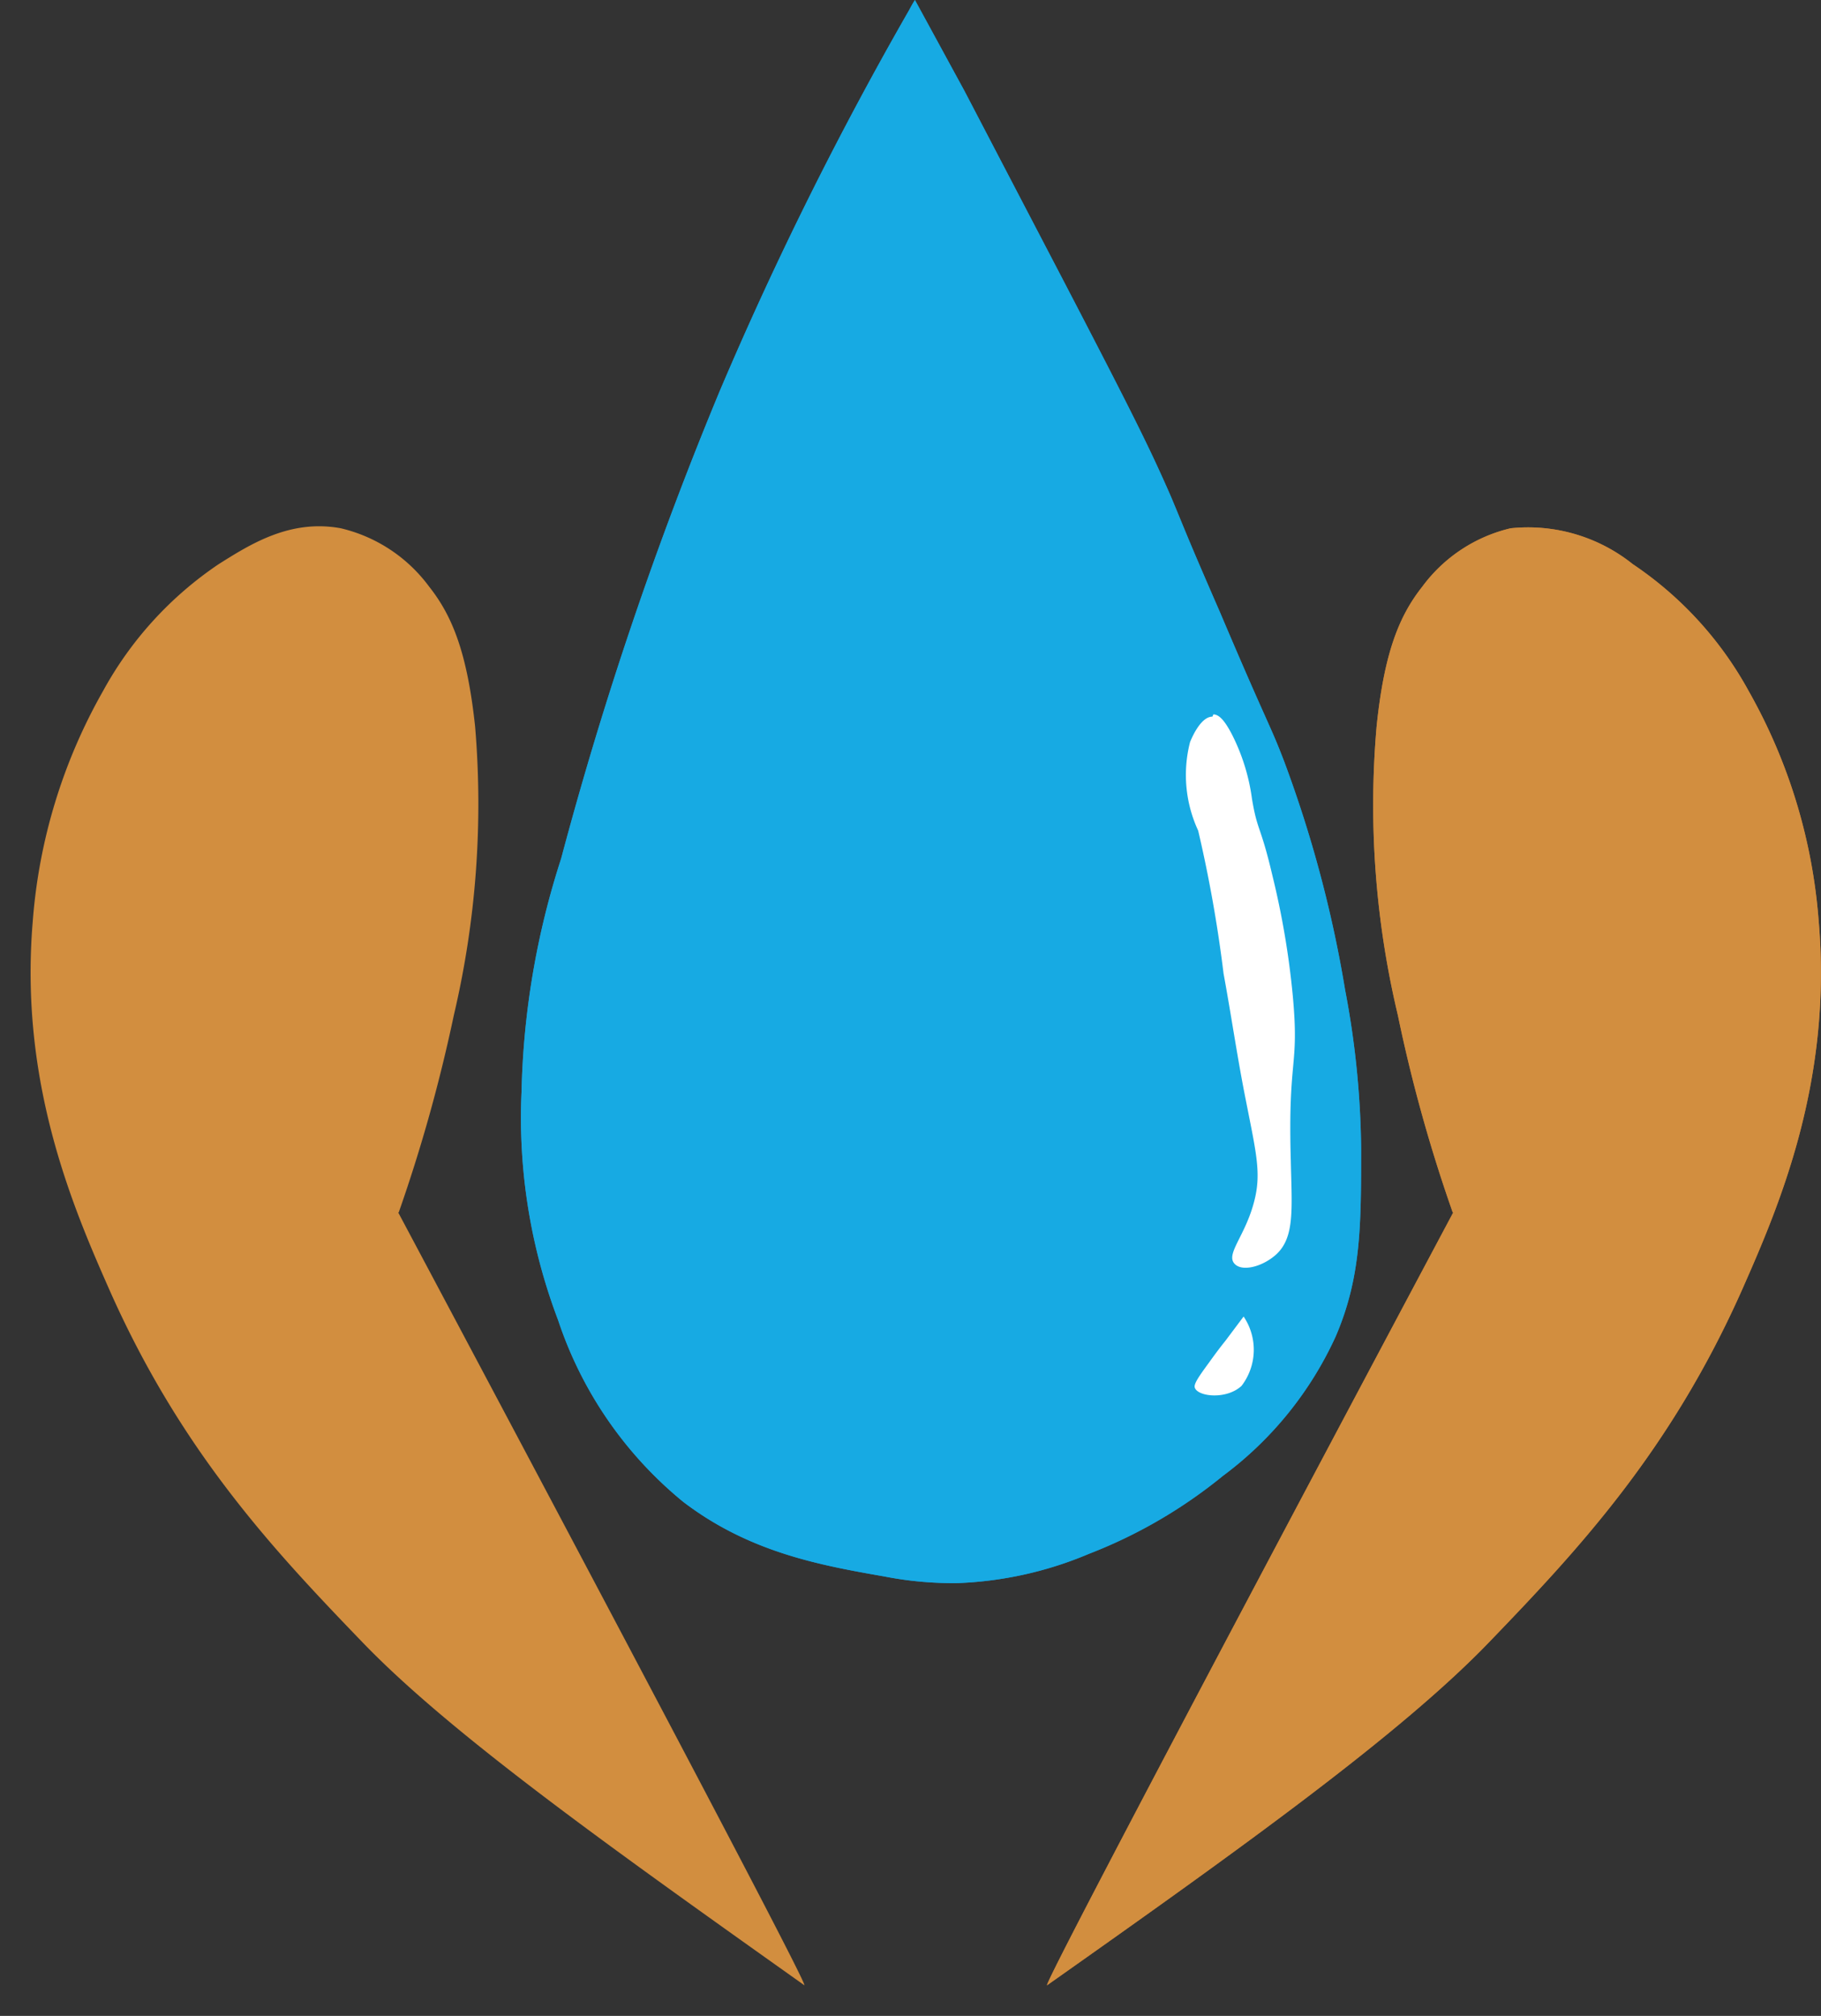
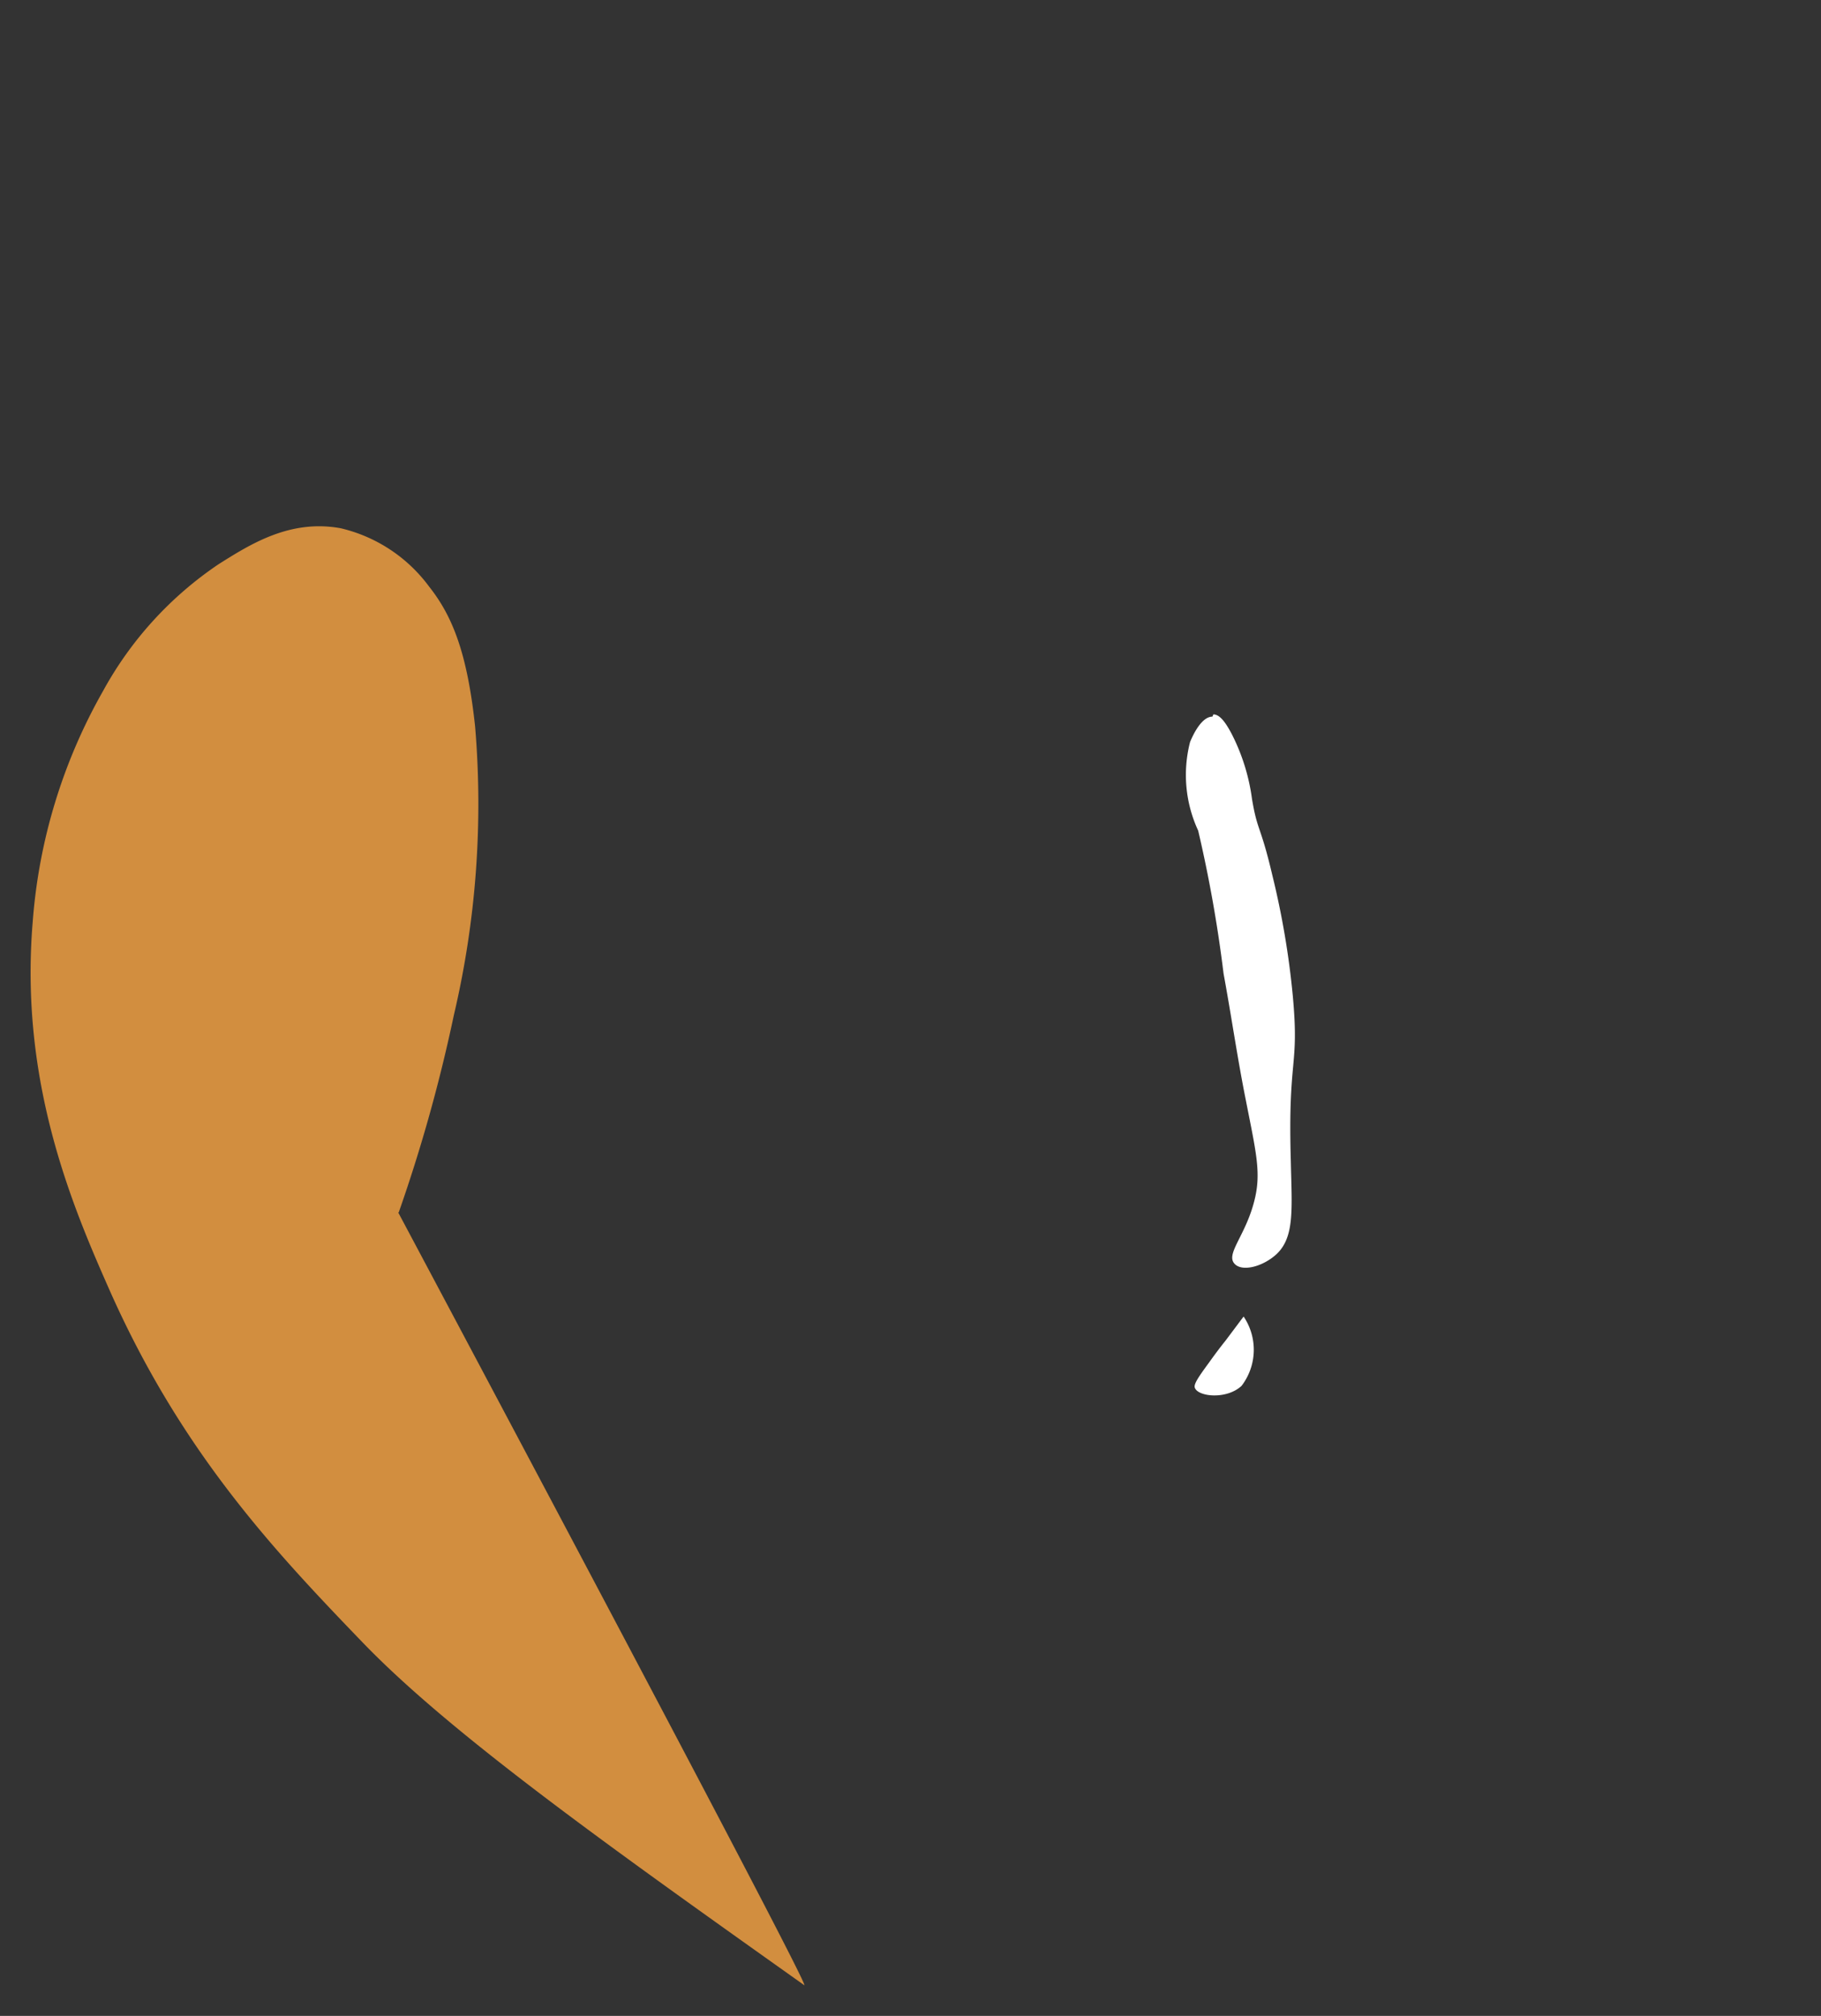
<svg xmlns="http://www.w3.org/2000/svg" width="71.75" height="79.41" viewBox="0 0 71.75 79.41">
  <rect x="0" y="0" width="71.75" height="79.41" fill="#333333" stroke="none" />
  <defs>
    <style>.cls-1{fill:#d28e3f;}.cls-2{fill:none;stroke:#040000;stroke-width:2.41px;opacity:0;}.cls-3{fill:#c3772f;}.cls-4{fill:#1792ce;}.cls-5{fill:#17aae3;}.cls-6{fill:#fff;}</style>
  </defs>
  <title>アセット 2</title>
  <g id="レイヤー_2" data-name="レイヤー 2">
    <g id="レイヤー_1-2" data-name="レイヤー 1">
      <path class="cls-1" d="M15.71,47.76A62.36,62.36,0,0,0,17.88,40a36.37,36.37,0,0,0,.84-11.38c-.31-2.91-.9-4.36-1.81-5.51a6.05,6.05,0,0,0-3.48-2.3c-2-.37-3.57.63-4.81,1.41a14.28,14.28,0,0,0-4.56,5,21.66,21.66,0,0,0-2.77,9.08c-.53,6.31,1.56,11.2,3,14.46,2.84,6.43,6.53,10.34,10,13.94S24,72.74,31.69,78.2c.36.26-16-30.44-16-30.44" />
-       <path class="cls-2" d="M15.71,47.76A62.36,62.36,0,0,0,17.88,40a36.37,36.37,0,0,0,.84-11.38c-.31-2.91-.9-4.36-1.81-5.51a6.05,6.05,0,0,0-3.48-2.3c-2-.37-3.57.63-4.81,1.41a14.28,14.28,0,0,0-4.56,5,21.66,21.66,0,0,0-2.77,9.08c-.53,6.31,1.56,11.2,3,14.46,2.84,6.43,6.53,10.34,10,13.94S24,72.74,31.69,78.2c.36.26-16-30.44-16-30.44" />
-       <path class="cls-3" d="M57.24,47.76A60.37,60.37,0,0,1,55.08,40a35.74,35.74,0,0,1-.84-11.38c.3-2.91.89-4.36,1.8-5.51a6.05,6.05,0,0,1,3.48-2.3,6.6,6.6,0,0,1,4.81,1.41,14.26,14.26,0,0,1,4.57,5,21.71,21.71,0,0,1,2.76,9.08c.54,6.31-1.56,11.2-3,14.46-2.85,6.43-6.53,10.34-10,13.94S49,72.74,41.26,78.2c-.36.26,16-30.44,16-30.44" />
-       <path class="cls-1" d="M57.24,47.76A60.37,60.37,0,0,1,55.08,40a35.74,35.74,0,0,1-.84-11.38c.3-2.91.89-4.36,1.8-5.51a6.05,6.05,0,0,1,3.48-2.3,6.6,6.6,0,0,1,4.81,1.41,14.26,14.26,0,0,1,4.57,5,21.71,21.71,0,0,1,2.76,9.08c.54,6.31-1.56,11.2-3,14.46-2.85,6.43-6.53,10.34-10,13.94S49,72.74,41.26,78.2c-.36.26,16-30.44,16-30.44" />
-       <path class="cls-4" d="M36.05,0c-.06.09-.14.23-.23.4a140.88,140.88,0,0,0-7.46,15,145.47,145.47,0,0,0-6.25,18.42A32,32,0,0,0,20.55,43a22.44,22.44,0,0,0,1.44,9,15.58,15.58,0,0,0,4.93,7.16c2.62,2,5.42,2.5,7.93,2.94a14.07,14.07,0,0,0,2.88.26,14.63,14.63,0,0,0,5.17-1.15,19.41,19.41,0,0,0,5.28-3.07,14.16,14.16,0,0,0,4.45-5.5c1-2.33,1-4.36,1-7.42A34.87,34.87,0,0,0,53,39a48.13,48.13,0,0,0-2.4-9c-.56-1.47-.62-1.38-2.53-5.88C46.71,21,46.74,21,46.14,19.57c-.82-1.88-1.5-3.25-4.2-8.44L38,3.58" />
-       <path class="cls-5" d="M36.05,0c-.06.09-.14.23-.23.4a140.88,140.88,0,0,0-7.46,15,145.47,145.47,0,0,0-6.25,18.42A32,32,0,0,0,20.55,43a22.44,22.44,0,0,0,1.44,9,15.58,15.58,0,0,0,4.93,7.16c2.62,2,5.42,2.5,7.93,2.94a14.07,14.07,0,0,0,2.88.26,14.63,14.63,0,0,0,5.17-1.15,19.41,19.41,0,0,0,5.28-3.07,14.16,14.16,0,0,0,4.45-5.5c1-2.33,1-4.36,1-7.42A34.87,34.87,0,0,0,53,39a48.13,48.13,0,0,0-2.4-9c-.56-1.47-.62-1.38-2.53-5.88C46.71,21,46.74,21,46.14,19.57c-.82-1.88-1.5-3.25-4.2-8.44L38,3.58" />
      <path class="cls-6" d="M47.77,28.23c-.46,0-.81.83-.88,1a5.21,5.21,0,0,0,.32,3.49,52.93,52.93,0,0,1,1,5.63c.31,1.68.55,3.36.88,5,.41,2.09.62,2.88.32,4-.34,1.3-1.07,2-.8,2.39s1.14.17,1.69-.34c.72-.68.6-1.8.56-3.67-.12-4.15.34-3.63.08-6.48a32.83,32.83,0,0,0-.81-4.78c-.47-2-.58-1.69-.8-3a7.91,7.91,0,0,0-.8-2.56c-.28-.53-.49-.76-.72-.77" />
      <path class="cls-2" d="M47.77,28.23c-.46,0-.81.83-.88,1a5.21,5.21,0,0,0,.32,3.49,52.93,52.93,0,0,1,1,5.63c.31,1.68.55,3.36.88,5,.41,2.09.62,2.88.32,4-.34,1.3-1.07,2-.8,2.39s1.14.17,1.69-.34c.72-.68.6-1.8.56-3.67-.12-4.15.34-3.63.08-6.48a32.83,32.83,0,0,0-.81-4.78c-.47-2-.58-1.69-.8-3a7.91,7.91,0,0,0-.8-2.56c-.28-.53-.49-.76-.72-.77" />
      <path class="cls-6" d="M49,51.86a2.34,2.34,0,0,1-.08,2.73c-.59.55-1.71.43-1.84.08-.06-.14.15-.44.56-1,.25-.35.47-.64.64-.85" />
      <path class="cls-2" d="M49,51.86a2.34,2.34,0,0,1-.08,2.73c-.59.55-1.71.43-1.84.08-.06-.14.15-.44.56-1,.25-.35.47-.64.64-.85" />
    </g>
  </g>
</svg>